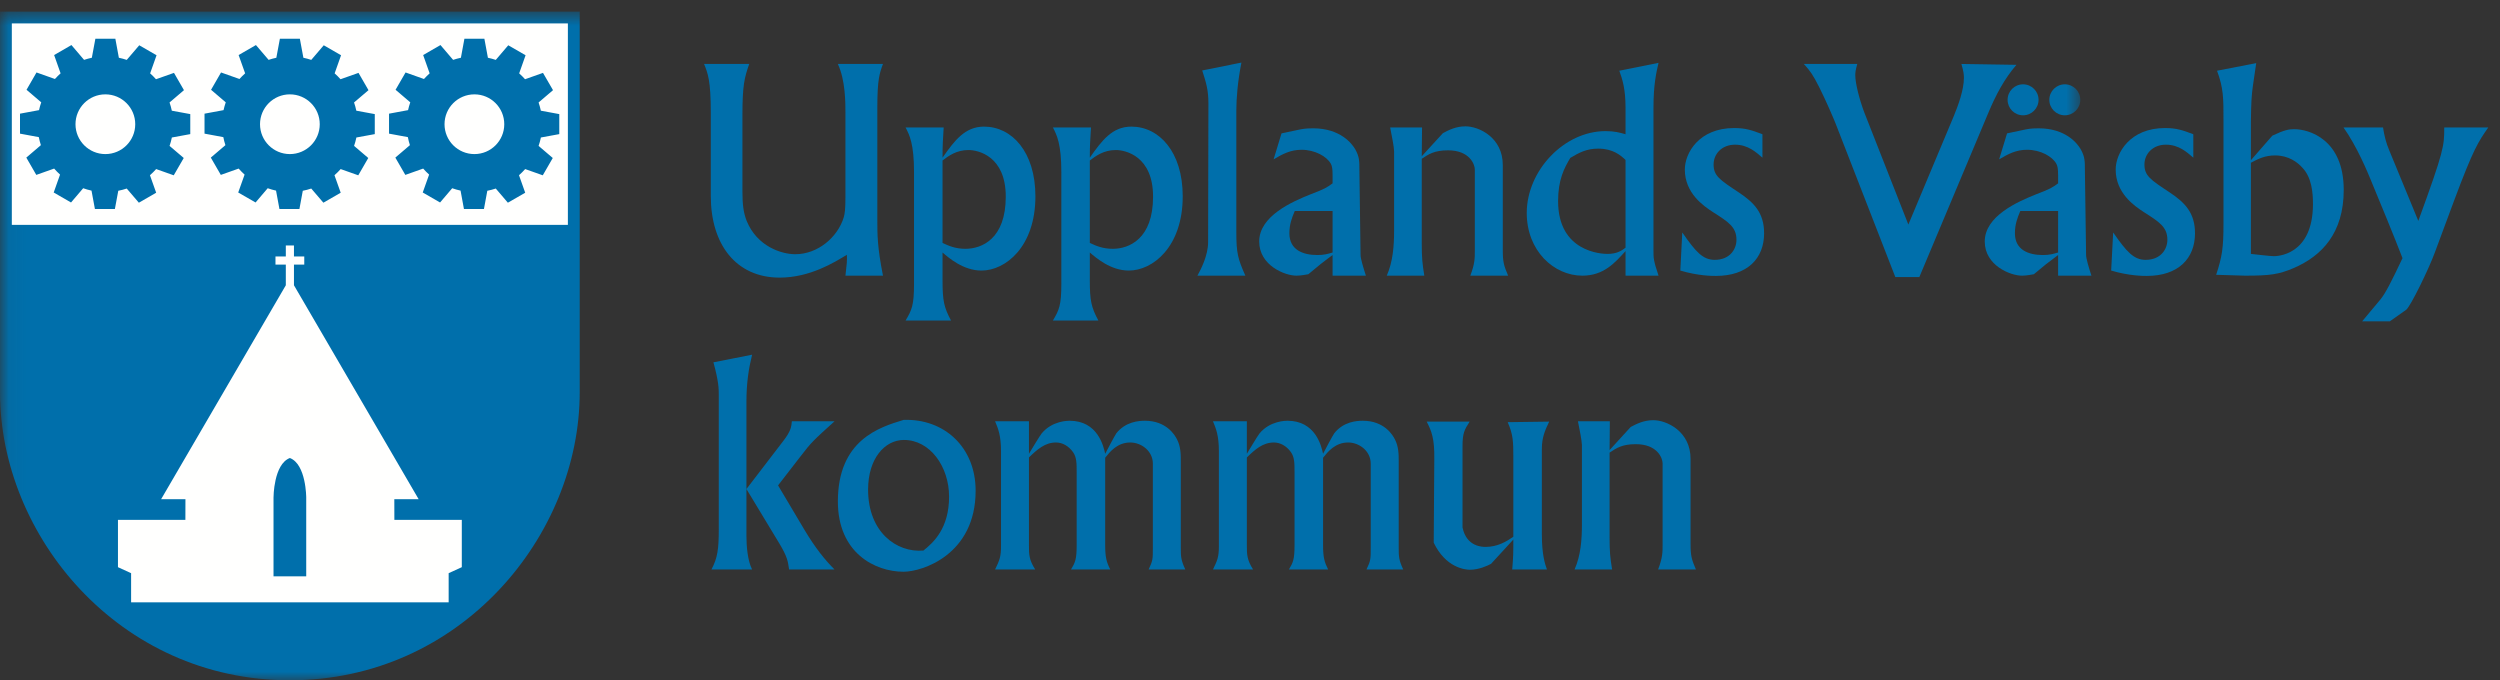
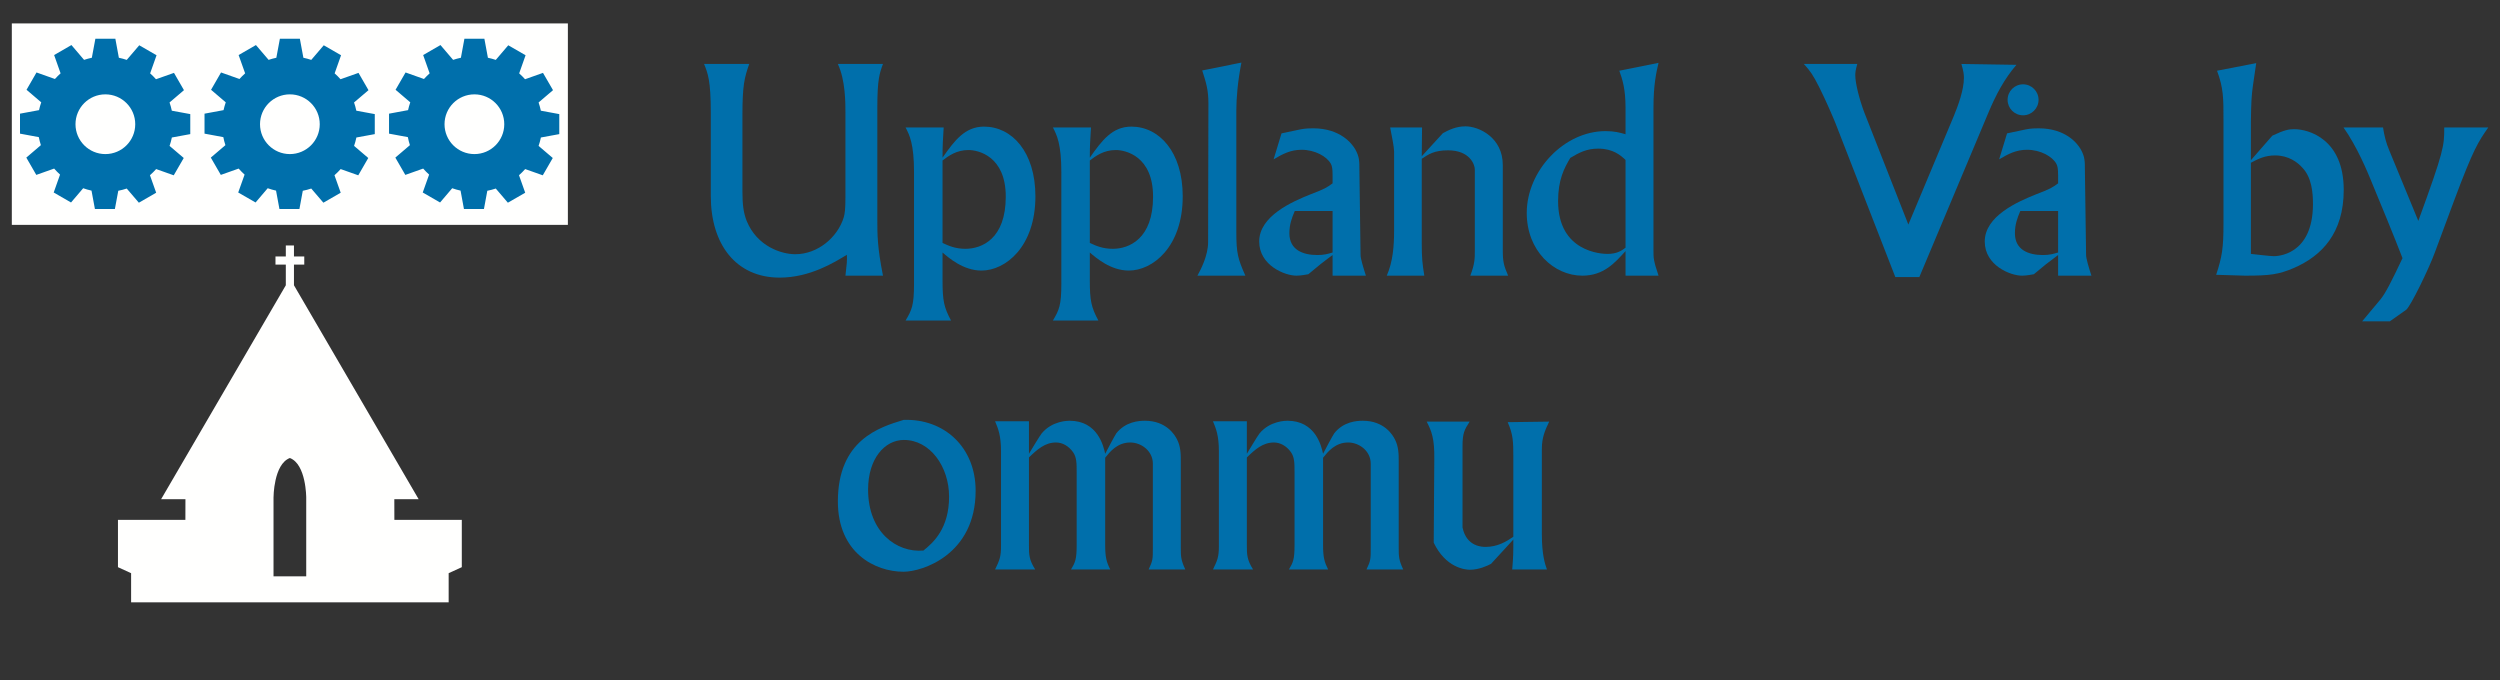
<svg xmlns="http://www.w3.org/2000/svg" xmlns:xlink="http://www.w3.org/1999/xlink" width="882px" height="240px" viewBox="0 0 147 40" version="1.1">
  <rect x="0" y="0" width="147" height="40" fill="#333333" stroke="none" />
  <title>UpplandsVasby_logo_ligg_blue</title>
  <desc>Created with Sketch.</desc>
  <defs>
-     <polygon id="path-1" points="61.191 0.683 0.06 0.683 0.06 40 61.191 40 122.321 40 122.321 0.683" />
-   </defs>
+     </defs>
  <g id="Page-1" stroke="none" stroke-width="1" fill="none" fill-rule="evenodd">
    <g id="UpplandsVasby_logo_ligg_blue">
      <path d="M44.054,3.761 C43.77,4.575 43.655,5.022 43.655,6.749 L43.655,11.278 C43.655,12.06 43.723,12.524 43.904,12.989 C44.519,14.499 45.963,14.948 46.759,14.948 C48.103,14.948 49.265,13.935 49.614,12.773 C49.68,12.524 49.712,12.309 49.712,11.529 L49.712,6.616 C49.712,6.052 49.712,4.708 49.265,3.761 L51.919,3.761 C51.72,4.292 51.587,4.675 51.587,6.301 L51.587,12.939 C51.587,13.802 51.587,14.532 51.919,16.209 L49.712,16.209 C49.795,15.494 49.813,15.345 49.795,14.98 C49.066,15.427 47.621,16.324 45.847,16.324 C43.275,16.324 41.795,14.366 41.795,11.529 L41.795,6.616 C41.795,4.723 41.614,4.292 41.399,3.761 L44.054,3.761" id="Fill-1" fill="#006FAB" />
      <path d="M55.421,14.284 C55.769,14.448 56.167,14.63 56.765,14.63 C57.727,14.63 59.139,14.051 59.139,11.562 C59.139,9.187 57.529,8.822 56.947,8.822 C56.234,8.822 55.769,9.17 55.421,9.437 L55.421,14.284 M55.488,7.495 C55.438,8.291 55.421,8.573 55.421,9.271 C56.119,8.275 56.733,7.445 57.86,7.445 C59.506,7.445 60.882,8.939 60.882,11.544 C60.882,14.515 59.122,15.909 57.711,15.909 C56.632,15.909 55.769,15.146 55.421,14.847 L55.421,16.474 C55.421,17.685 55.504,18.067 55.92,18.846 L53.248,18.846 C53.612,18.232 53.745,17.968 53.745,16.672 L53.745,10.134 C53.745,8.458 53.48,7.942 53.248,7.495 L55.488,7.495" id="Fill-2" fill="#006FAB" />
      <path d="M64.081,14.284 C64.431,14.448 64.832,14.63 65.429,14.63 C66.391,14.63 67.8,14.051 67.8,11.562 C67.8,9.187 66.192,8.822 65.612,8.822 C64.897,8.822 64.431,9.17 64.081,9.437 L64.081,14.284 M64.15,7.495 C64.101,8.291 64.081,8.573 64.081,9.271 C64.782,8.275 65.394,7.445 66.523,7.445 C68.166,7.445 69.544,8.939 69.544,11.544 C69.544,14.515 67.784,15.909 66.374,15.909 C65.296,15.909 64.431,15.146 64.081,14.847 L64.081,16.474 C64.081,17.685 64.166,18.067 64.584,18.846 L61.911,18.846 C62.275,18.232 62.407,17.968 62.407,16.672 L62.407,10.134 C62.407,8.458 62.143,7.942 61.911,7.495 L64.15,7.495" id="Fill-3" fill="#006FAB" />
      <path d="M72.996,3.679 C72.78,4.773 72.696,5.769 72.696,6.5 L72.696,13.636 C72.696,14.863 72.78,15.212 73.228,16.209 L70.408,16.209 C70.591,15.877 71.037,15.046 71.037,14.234 L71.055,6.084 C71.055,5.288 70.92,4.856 70.69,4.143 L72.996,3.679" id="Fill-4" fill="#006FAB" />
      <path d="M78.356,12.408 L76.132,12.408 C75.948,12.838 75.816,13.204 75.816,13.719 C75.816,14.682 76.596,14.996 77.46,14.996 C77.858,14.996 78.075,14.93 78.356,14.847 L78.356,12.408 M75.353,7.843 L76.448,7.611 C76.748,7.545 77.094,7.545 77.21,7.545 C78.82,7.545 79.502,8.458 79.685,8.773 C79.933,9.222 79.933,9.453 79.933,10.035 L80.001,14.996 C80.001,15.195 80.149,15.694 80.314,16.209 L78.356,16.209 L78.356,14.996 C77.725,15.461 77.544,15.611 76.93,16.125 C76.829,16.142 76.498,16.209 76.231,16.209 C75.552,16.209 74.041,15.611 74.041,14.199 C74.041,12.706 75.968,11.86 77.094,11.412 C77.924,11.097 78.009,11.03 78.356,10.781 L78.356,10.334 C78.356,9.901 78.323,9.77 78.257,9.636 C78.025,9.205 77.326,8.807 76.53,8.807 C75.883,8.807 75.418,9.055 74.888,9.37 L75.353,7.843" id="Fill-5" fill="#006FAB" />
      <path d="M84.845,7.827 C85.193,7.645 85.61,7.429 86.172,7.429 C86.952,7.429 88.364,8.075 88.364,9.704 L88.364,14.714 C88.364,15.412 88.43,15.627 88.678,16.209 L86.455,16.209 C86.719,15.511 86.719,15.195 86.719,14.764 L86.719,9.968 C86.719,9.67 86.42,8.839 85.145,8.839 C84.331,8.839 83.998,9.071 83.599,9.338 L83.599,14.284 C83.599,15.195 83.633,15.478 83.749,16.209 L81.542,16.209 C81.908,15.379 81.973,14.448 81.973,13.553 L81.973,8.89 C81.973,8.657 81.824,7.911 81.741,7.495 L83.616,7.495 L83.599,9.187 L84.845,7.827" id="Fill-6" fill="#006FAB" />
      <path d="M95.582,9.404 C95.299,9.139 94.853,8.739 93.971,8.739 C93.276,8.739 92.828,8.99 92.331,9.287 C91.98,9.885 91.616,10.549 91.616,11.827 C91.616,14.831 94.189,14.93 94.519,14.93 C95.085,14.93 95.365,14.73 95.582,14.564 L95.582,9.404 M97.522,3.695 C97.389,4.276 97.224,4.956 97.224,6.35 L97.224,14.764 C97.224,15.163 97.224,15.328 97.522,16.209 L95.582,16.209 L95.582,14.764 C94.951,15.461 94.289,16.209 93.044,16.209 C91.367,16.209 89.773,14.747 89.773,12.524 C89.773,10.035 91.966,7.71 94.404,7.71 C94.934,7.71 95.233,7.794 95.582,7.893 L95.582,6.35 C95.582,5.221 95.399,4.675 95.215,4.159 L97.522,3.695" id="Fill-7" fill="#006FAB" />
-       <path d="M103.631,9.271 C103.265,8.956 102.783,8.507 102.021,8.507 C101.24,8.507 100.759,9.055 100.759,9.67 C100.759,10.334 101.108,10.566 102.235,11.311 C103.133,11.909 103.729,12.506 103.729,13.719 C103.729,15.195 102.751,16.224 100.893,16.224 C100.675,16.224 99.863,16.224 98.803,15.909 L98.918,13.669 C99.712,14.814 100.126,15.279 100.825,15.279 C101.723,15.279 102.104,14.648 102.104,14.1 C102.104,13.354 101.64,13.055 100.725,12.473 C100.163,12.108 99.068,11.362 99.068,9.968 C99.068,9.006 99.894,7.529 101.97,7.529 C102.652,7.529 103.017,7.662 103.631,7.893 L103.631,9.271" id="Fill-8" fill="#006FAB" />
      <path d="M109.207,3.761 C109.106,4.126 109.09,4.258 109.09,4.424 C109.09,4.907 109.339,5.87 109.622,6.616 L112.211,13.204 L114.881,6.831 C115.149,6.184 115.478,5.272 115.478,4.575 C115.478,4.391 115.46,4.21 115.331,3.761 L118.566,3.812 C117.852,4.641 117.354,5.585 116.922,6.616 L112.857,16.291 L111.445,16.291 L107.946,7.296 C107.796,6.914 107.365,5.918 106.984,5.155 C106.6,4.391 106.453,4.192 106.068,3.761 L109.207,3.761" id="Fill-9" fill="#006FAB" />
      <path d="M121.017,12.408 L118.794,12.408 C118.61,12.838 118.477,13.204 118.477,13.719 C118.477,14.682 119.258,14.996 120.122,14.996 C120.519,14.996 120.736,14.93 121.017,14.847 L121.017,12.408 M118.015,7.843 L119.108,7.611 C119.408,7.545 119.756,7.545 119.871,7.545 C121.482,7.545 122.163,8.458 122.344,8.773 C122.592,9.222 122.592,9.453 122.592,10.035 L122.662,14.996 C122.662,15.195 122.809,15.694 122.975,16.209 L121.017,16.209 L121.017,14.996 C120.386,15.461 120.205,15.611 119.59,16.125 C119.491,16.142 119.157,16.209 118.892,16.209 C118.214,16.209 116.703,15.611 116.703,14.199 C116.703,12.706 118.629,11.86 119.756,11.412 C120.586,11.097 120.67,11.03 121.017,10.781 L121.017,10.334 C121.017,9.901 120.983,9.77 120.917,9.636 C120.684,9.205 119.987,8.807 119.191,8.807 C118.542,8.807 118.08,9.055 117.549,9.37 L118.015,7.843" id="Fill-10" fill="#006FAB" />
-       <path d="M128.966,9.271 C128.6,8.956 128.119,8.507 127.356,8.507 C126.576,8.507 126.093,9.055 126.093,9.67 C126.093,10.334 126.443,10.566 127.573,11.311 C128.468,11.909 129.066,12.506 129.066,13.719 C129.066,15.195 128.088,16.224 126.229,16.224 C126.014,16.224 125.199,16.224 124.137,15.909 L124.254,13.669 C125.05,14.814 125.466,15.279 126.162,15.279 C127.058,15.279 127.442,14.648 127.442,14.1 C127.442,13.354 126.976,13.055 126.061,12.473 C125.499,12.108 124.402,11.362 124.402,9.968 C124.402,9.006 125.233,7.529 127.307,7.529 C127.989,7.529 128.353,7.662 128.966,7.893 L128.966,9.271" id="Fill-11" fill="#006FAB" />
      <path d="M132.353,14.93 C132.55,14.948 133.482,15.063 133.694,15.063 C133.829,15.063 136.002,15.063 136.002,11.993 C136.002,11.346 135.937,10.433 135.372,9.853 C135.106,9.554 134.577,9.139 133.779,9.139 C133.183,9.139 132.784,9.338 132.353,9.57 L132.353,14.93 M132.665,3.712 C132.632,3.994 132.434,5.221 132.419,5.47 C132.368,5.936 132.353,6.897 132.353,7.114 L132.353,9.419 L133.613,7.977 C134.311,7.645 134.591,7.595 134.89,7.595 C135.77,7.595 137.811,8.192 137.811,11.163 C137.811,13.719 136.518,15.046 134.875,15.76 C133.977,16.142 133.462,16.209 132.003,16.209 L130.31,16.158 C130.66,15.096 130.741,14.582 130.741,13.155 L130.741,7.114 C130.741,5.736 130.741,5.189 130.361,4.159 L132.665,3.712" id="Fill-12" fill="#006FAB" />
      <path d="M140.123,7.495 C140.19,7.96 140.304,8.408 140.487,8.839 L142.197,12.989 C143.707,8.855 143.722,8.591 143.722,7.495 L146.311,7.495 C145.73,8.326 145.449,8.723 144.302,11.793 L143.174,14.831 C142.827,15.793 141.731,18.035 141.482,18.216 L140.519,18.896 L138.893,18.896 L139.973,17.603 C140.27,17.238 140.618,16.557 141.267,15.179 C140.788,13.935 140.022,12.076 139.375,10.515 C139.243,10.2 138.612,8.64 137.798,7.495 L140.123,7.495" id="Fill-13" fill="#006FAB" />
-       <path d="M44.224,20.856 C44.023,21.669 43.89,22.516 43.89,23.627 L43.89,28.755 L46.065,25.918 C46.513,25.337 46.53,25.089 46.562,24.772 L49.07,24.772 C47.84,25.885 47.707,26.001 47.061,26.847 L45.75,28.541 L47.277,31.112 C47.956,32.257 48.538,32.954 49.07,33.486 L46.398,33.486 C46.331,33.004 46.297,32.738 45.817,31.942 L43.89,28.755 L43.89,31.51 C43.89,32.091 43.957,32.971 44.224,33.486 L41.832,33.486 C42.197,32.805 42.264,32.274 42.264,31.112 L42.264,23.246 C42.264,22.864 42.264,22.45 41.95,21.304 L44.224,20.856" id="Fill-14" fill="#006FAB" />
      <path d="M55.806,29.203 C55.806,27.444 54.694,25.869 53.151,25.869 C52.022,25.869 51.044,26.963 51.044,28.789 C51.044,31.278 52.704,32.505 54.296,32.373 C54.878,31.909 55.806,31.079 55.806,29.203 M57.367,28.854 C57.367,32.639 54.197,33.618 53.133,33.618 C51.441,33.618 49.267,32.505 49.267,29.486 C49.267,25.869 51.708,25.122 53.133,24.69 C55.506,24.607 57.367,26.284 57.367,28.854" id="Fill-15" fill="#006FAB" />
      <path d="M60.502,24.772 L60.502,26.682 C60.619,26.498 61.116,25.652 61.25,25.486 C61.864,24.74 62.791,24.74 62.893,24.74 C64.536,24.74 64.884,26.217 64.985,26.682 C65.083,26.498 65.53,25.636 65.646,25.469 C66.195,24.791 66.96,24.74 67.324,24.74 C68.586,24.74 69.081,25.586 69.199,25.818 C69.431,26.25 69.431,26.714 69.431,27.146 L69.431,32.192 C69.431,32.705 69.431,32.921 69.696,33.486 L67.54,33.486 C67.788,32.954 67.788,32.889 67.788,32.192 L67.788,27.262 C67.788,26.515 67.106,26.018 66.46,26.018 C65.698,26.018 65.264,26.564 64.985,26.914 L64.985,32.058 C64.985,32.772 65.065,33.054 65.283,33.486 L62.976,33.486 C63.223,33.069 63.308,32.889 63.308,32.058 L63.308,27.761 C63.308,27.246 63.308,26.881 63.091,26.582 C62.843,26.233 62.48,26.018 62.095,26.018 C61.45,26.018 61,26.416 60.502,26.897 L60.502,32.042 C60.502,32.605 60.502,32.905 60.87,33.486 L58.511,33.486 C58.776,32.938 58.86,32.738 58.86,32.108 L58.86,26.533 C58.86,25.62 58.694,25.204 58.511,24.772 L60.502,24.772" id="Fill-16" fill="#006FAB" />
      <path d="M73.315,24.772 L73.315,26.682 C73.43,26.498 73.929,25.652 74.06,25.486 C74.676,24.74 75.605,24.74 75.703,24.74 C77.346,24.74 77.697,26.217 77.796,26.682 C77.894,26.498 78.342,25.636 78.46,25.469 C79.006,24.791 79.769,24.74 80.135,24.74 C81.396,24.74 81.894,25.586 82.011,25.818 C82.244,26.25 82.244,26.714 82.244,27.146 L82.244,32.192 C82.244,32.705 82.244,32.921 82.509,33.486 L80.349,33.486 C80.599,32.954 80.599,32.889 80.599,32.192 L80.599,27.262 C80.599,26.515 79.919,26.018 79.272,26.018 C78.509,26.018 78.076,26.564 77.796,26.914 L77.796,32.058 C77.796,32.772 77.878,33.054 78.094,33.486 L75.788,33.486 C76.037,33.069 76.119,32.889 76.119,32.058 L76.119,27.761 C76.119,27.246 76.119,26.881 75.904,26.582 C75.654,26.233 75.29,26.018 74.908,26.018 C74.259,26.018 73.812,26.416 73.315,26.897 L73.315,32.042 C73.315,32.605 73.315,32.905 73.681,33.486 L71.323,33.486 C71.59,32.938 71.67,32.738 71.67,32.108 L71.67,26.533 C71.67,25.62 71.505,25.204 71.323,24.772 L73.315,24.772" id="Fill-17" fill="#006FAB" />
      <path d="M86.414,24.791 C86.112,25.271 85.996,25.454 85.996,26.233 L85.996,31.012 C86.229,32.158 87.175,32.158 87.357,32.158 C88.07,32.158 88.601,31.826 88.984,31.561 L88.984,26.83 C88.984,25.967 88.968,25.537 88.652,24.824 L91.091,24.791 C90.842,25.321 90.661,25.719 90.661,26.399 L90.661,31.444 C90.661,32.588 90.842,33.169 90.96,33.486 L88.918,33.486 C88.984,32.689 88.984,32.539 88.984,31.726 L87.673,33.154 C87.423,33.286 86.943,33.501 86.429,33.501 C86.129,33.501 85.001,33.37 84.303,31.909 L84.337,26.997 C84.355,25.768 84.17,25.337 83.889,24.791 L86.414,24.791" id="Fill-18" fill="#006FAB" />
-       <path d="M95.887,25.104 C96.237,24.922 96.651,24.707 97.215,24.707 C97.994,24.707 99.405,25.354 99.405,26.981 L99.405,31.992 C99.405,32.689 99.471,32.905 99.72,33.486 L97.497,33.486 C97.761,32.789 97.761,32.472 97.761,32.042 L97.761,27.246 C97.761,26.947 97.462,26.117 96.186,26.117 C95.373,26.117 95.041,26.35 94.643,26.615 L94.643,31.561 C94.643,32.472 94.676,32.755 94.791,33.486 L92.585,33.486 C92.952,32.656 93.017,31.726 93.017,30.83 L93.017,26.167 C93.017,25.935 92.867,25.187 92.783,24.772 L94.659,24.772 L94.643,26.465 L95.887,25.104" id="Fill-19" fill="#006FAB" />
      <path d="M119.867,5.87 C119.867,6.372 119.458,6.78 118.957,6.78 C118.452,6.78 118.047,6.372 118.047,5.87 C118.047,5.366 118.452,4.958 118.957,4.958 C119.458,4.958 119.867,5.366 119.867,5.87" id="Fill-20" fill="#006FAB" />
      <g id="Group-24">
        <mask id="mask-2" fill="white">
          <use xlink:href="#path-1" />
        </mask>
        <g id="Clip-22" />
        <path d="M122.321,5.87 C122.321,6.372 121.914,6.78 121.411,6.78 C120.908,6.78 120.5,6.372 120.5,5.87 C120.5,5.366 120.908,4.958 121.411,4.958 C121.914,4.958 122.321,5.366 122.321,5.87" id="Fill-21" fill="#006FAB" mask="url(#mask-2)" />
        <path d="M17.042,40 C6.975,40 0,31.48 0,23.07 C0,9.992 0,0.683 0,0.683 L34.087,0.683 C34.087,0.683 34.087,9.992 34.087,23.07 C34.087,31.48 27.113,40 17.042,40" id="Fill-23" fill="#006FAB" mask="url(#mask-2)" />
      </g>
      <polygon id="Fill-25" fill="#FFFFFE" points="0.695 13.222 33.391 13.222 33.391 1.377 0.695 1.377" />
      <path d="M6.195,5.548 C5.226,5.548 4.439,6.334 4.439,7.304 C4.439,8.274 5.226,9.06 6.195,9.06 C7.166,9.06 7.952,8.274 7.952,7.304 C7.952,6.334 7.166,5.548 6.195,5.548 M10.105,8.085 C10.072,8.254 10.025,8.418 9.97,8.579 L10.804,9.29 L10.216,10.308 L9.181,9.941 C9.068,10.069 8.946,10.19 8.817,10.303 L9.183,11.332 L8.165,11.919 L7.452,11.086 C7.291,11.14 7.125,11.184 6.955,11.217 L6.755,12.289 L5.581,12.29 L5.381,11.208 C5.212,11.172 5.05,11.124 4.891,11.068 L4.176,11.906 L3.158,11.319 L3.531,10.266 C3.409,10.155 3.292,10.038 3.184,9.912 L2.134,10.284 L1.547,9.267 L2.404,8.535 C2.354,8.381 2.313,8.224 2.282,8.063 L1.176,7.858 L1.176,6.684 L2.295,6.476 C2.329,6.319 2.373,6.166 2.425,6.017 L1.56,5.279 L2.147,4.261 L3.23,4.645 C3.335,4.528 3.446,4.417 3.563,4.313 L3.183,3.237 L4.2,2.649 L4.943,3.52 C5.094,3.471 5.245,3.429 5.4,3.396 L5.608,2.279 L6.783,2.279 L6.989,3.396 C7.148,3.429 7.302,3.472 7.453,3.522 L8.188,2.662 L9.205,3.249 L8.828,4.314 C8.95,4.423 9.064,4.537 9.172,4.659 L10.23,4.285 L10.817,5.302 L9.969,6.025 C10.022,6.183 10.07,6.344 10.103,6.509 L11.188,6.709 L11.188,7.886 L10.105,8.085" id="Fill-26" fill="#006FAB" />
      <path d="M17.044,5.548 C16.076,5.548 15.289,6.334 15.289,7.304 C15.289,8.274 16.076,9.06 17.044,9.06 C18.015,9.06 18.801,8.274 18.801,7.304 C18.801,6.334 18.015,5.548 17.044,5.548 M20.955,8.085 C20.921,8.254 20.874,8.418 20.82,8.579 L21.654,9.29 L21.066,10.308 L20.031,9.941 C19.916,10.069 19.796,10.19 19.667,10.303 L20.033,11.332 L19.015,11.919 L18.302,11.086 C18.14,11.14 17.975,11.184 17.804,11.217 L17.606,12.289 L16.431,12.29 L16.231,11.208 C16.063,11.172 15.9,11.124 15.741,11.068 L15.027,11.906 L14.007,11.319 L14.382,10.266 C14.259,10.155 14.141,10.038 14.033,9.912 L12.984,10.284 L12.396,9.267 L13.254,8.535 C13.203,8.381 13.163,8.224 13.132,8.063 L12.026,7.858 L12.026,6.684 L13.145,6.476 C13.178,6.319 13.224,6.166 13.274,6.017 L12.41,5.279 L12.997,4.261 L14.08,4.645 C14.185,4.528 14.296,4.417 14.414,4.313 L14.031,3.237 L15.049,2.649 L15.794,3.52 C15.941,3.471 16.094,3.429 16.249,3.396 L16.457,2.279 L17.632,2.279 L17.839,3.396 C17.998,3.429 18.152,3.472 18.302,3.522 L19.037,2.662 L20.054,3.249 L19.677,4.314 C19.799,4.423 19.915,4.537 20.023,4.659 L21.08,4.285 L21.667,5.302 L20.818,6.025 C20.873,6.183 20.917,6.344 20.952,6.509 L22.037,6.709 L22.037,7.886 L20.955,8.085" id="Fill-27" fill="#006FAB" />
      <path d="M27.896,5.548 C26.925,5.548 26.138,6.334 26.138,7.304 C26.138,8.274 26.925,9.06 27.896,9.06 C28.865,9.06 29.651,8.274 29.651,7.304 C29.651,6.334 28.865,5.548 27.896,5.548 M31.804,8.085 C31.771,8.254 31.724,8.418 31.669,8.579 L32.503,9.29 L31.915,10.308 L30.88,9.941 C30.766,10.069 30.646,10.19 30.517,10.303 L30.882,11.332 L29.863,11.919 L29.152,11.086 C28.99,11.14 28.824,11.184 28.654,11.217 L28.456,12.289 L27.28,12.29 L27.081,11.208 C26.912,11.172 26.749,11.124 26.59,11.068 L25.876,11.906 L24.857,11.319 L25.232,10.266 C25.109,10.155 24.991,10.038 24.883,9.912 L23.833,10.284 L23.246,9.267 L24.103,8.535 C24.054,8.381 24.012,8.224 23.982,8.063 L22.875,7.858 L22.875,6.684 L23.994,6.476 C24.029,6.319 24.072,6.166 24.124,6.017 L23.259,5.279 L23.847,4.261 L24.929,4.645 C25.035,4.528 25.147,4.417 25.263,4.313 L24.882,3.237 L25.899,2.649 L26.643,3.52 C26.792,3.471 26.944,3.429 27.101,3.396 L27.307,2.279 L28.482,2.279 L28.689,3.396 C28.847,3.429 29.001,3.472 29.152,3.522 L29.886,2.662 L30.904,3.249 L30.527,4.314 C30.649,4.423 30.765,4.537 30.873,4.659 L31.928,4.285 L32.517,5.302 L31.669,6.025 C31.72,6.183 31.769,6.344 31.802,6.509 L32.886,6.709 L32.886,7.886 L31.804,8.085" id="Fill-28" fill="#006FAB" />
      <path d="M18.006,33.888 L16.083,33.888 L16.083,29.256 C16.083,29.256 16.083,27.295 17.044,26.931 C18.006,27.295 18.006,29.256 18.006,29.256 L18.006,33.888 M23.189,30.569 L23.186,29.354 L24.617,29.354 L17.285,16.774 L17.285,15.558 L17.891,15.558 L17.891,15.08 L17.285,15.08 L17.285,14.435 L16.806,14.435 L16.806,15.08 L16.198,15.08 L16.198,15.558 L16.806,15.558 L16.806,16.774 L9.473,29.354 L10.904,29.354 L10.901,30.569 L6.936,30.569 L6.936,33.35 L7.709,33.703 L7.709,35.416 L26.381,35.416 L26.381,33.703 L27.154,33.35 L27.154,30.569 L23.189,30.569" id="Fill-29" fill="#FFFFFE" />
    </g>
  </g>
</svg>